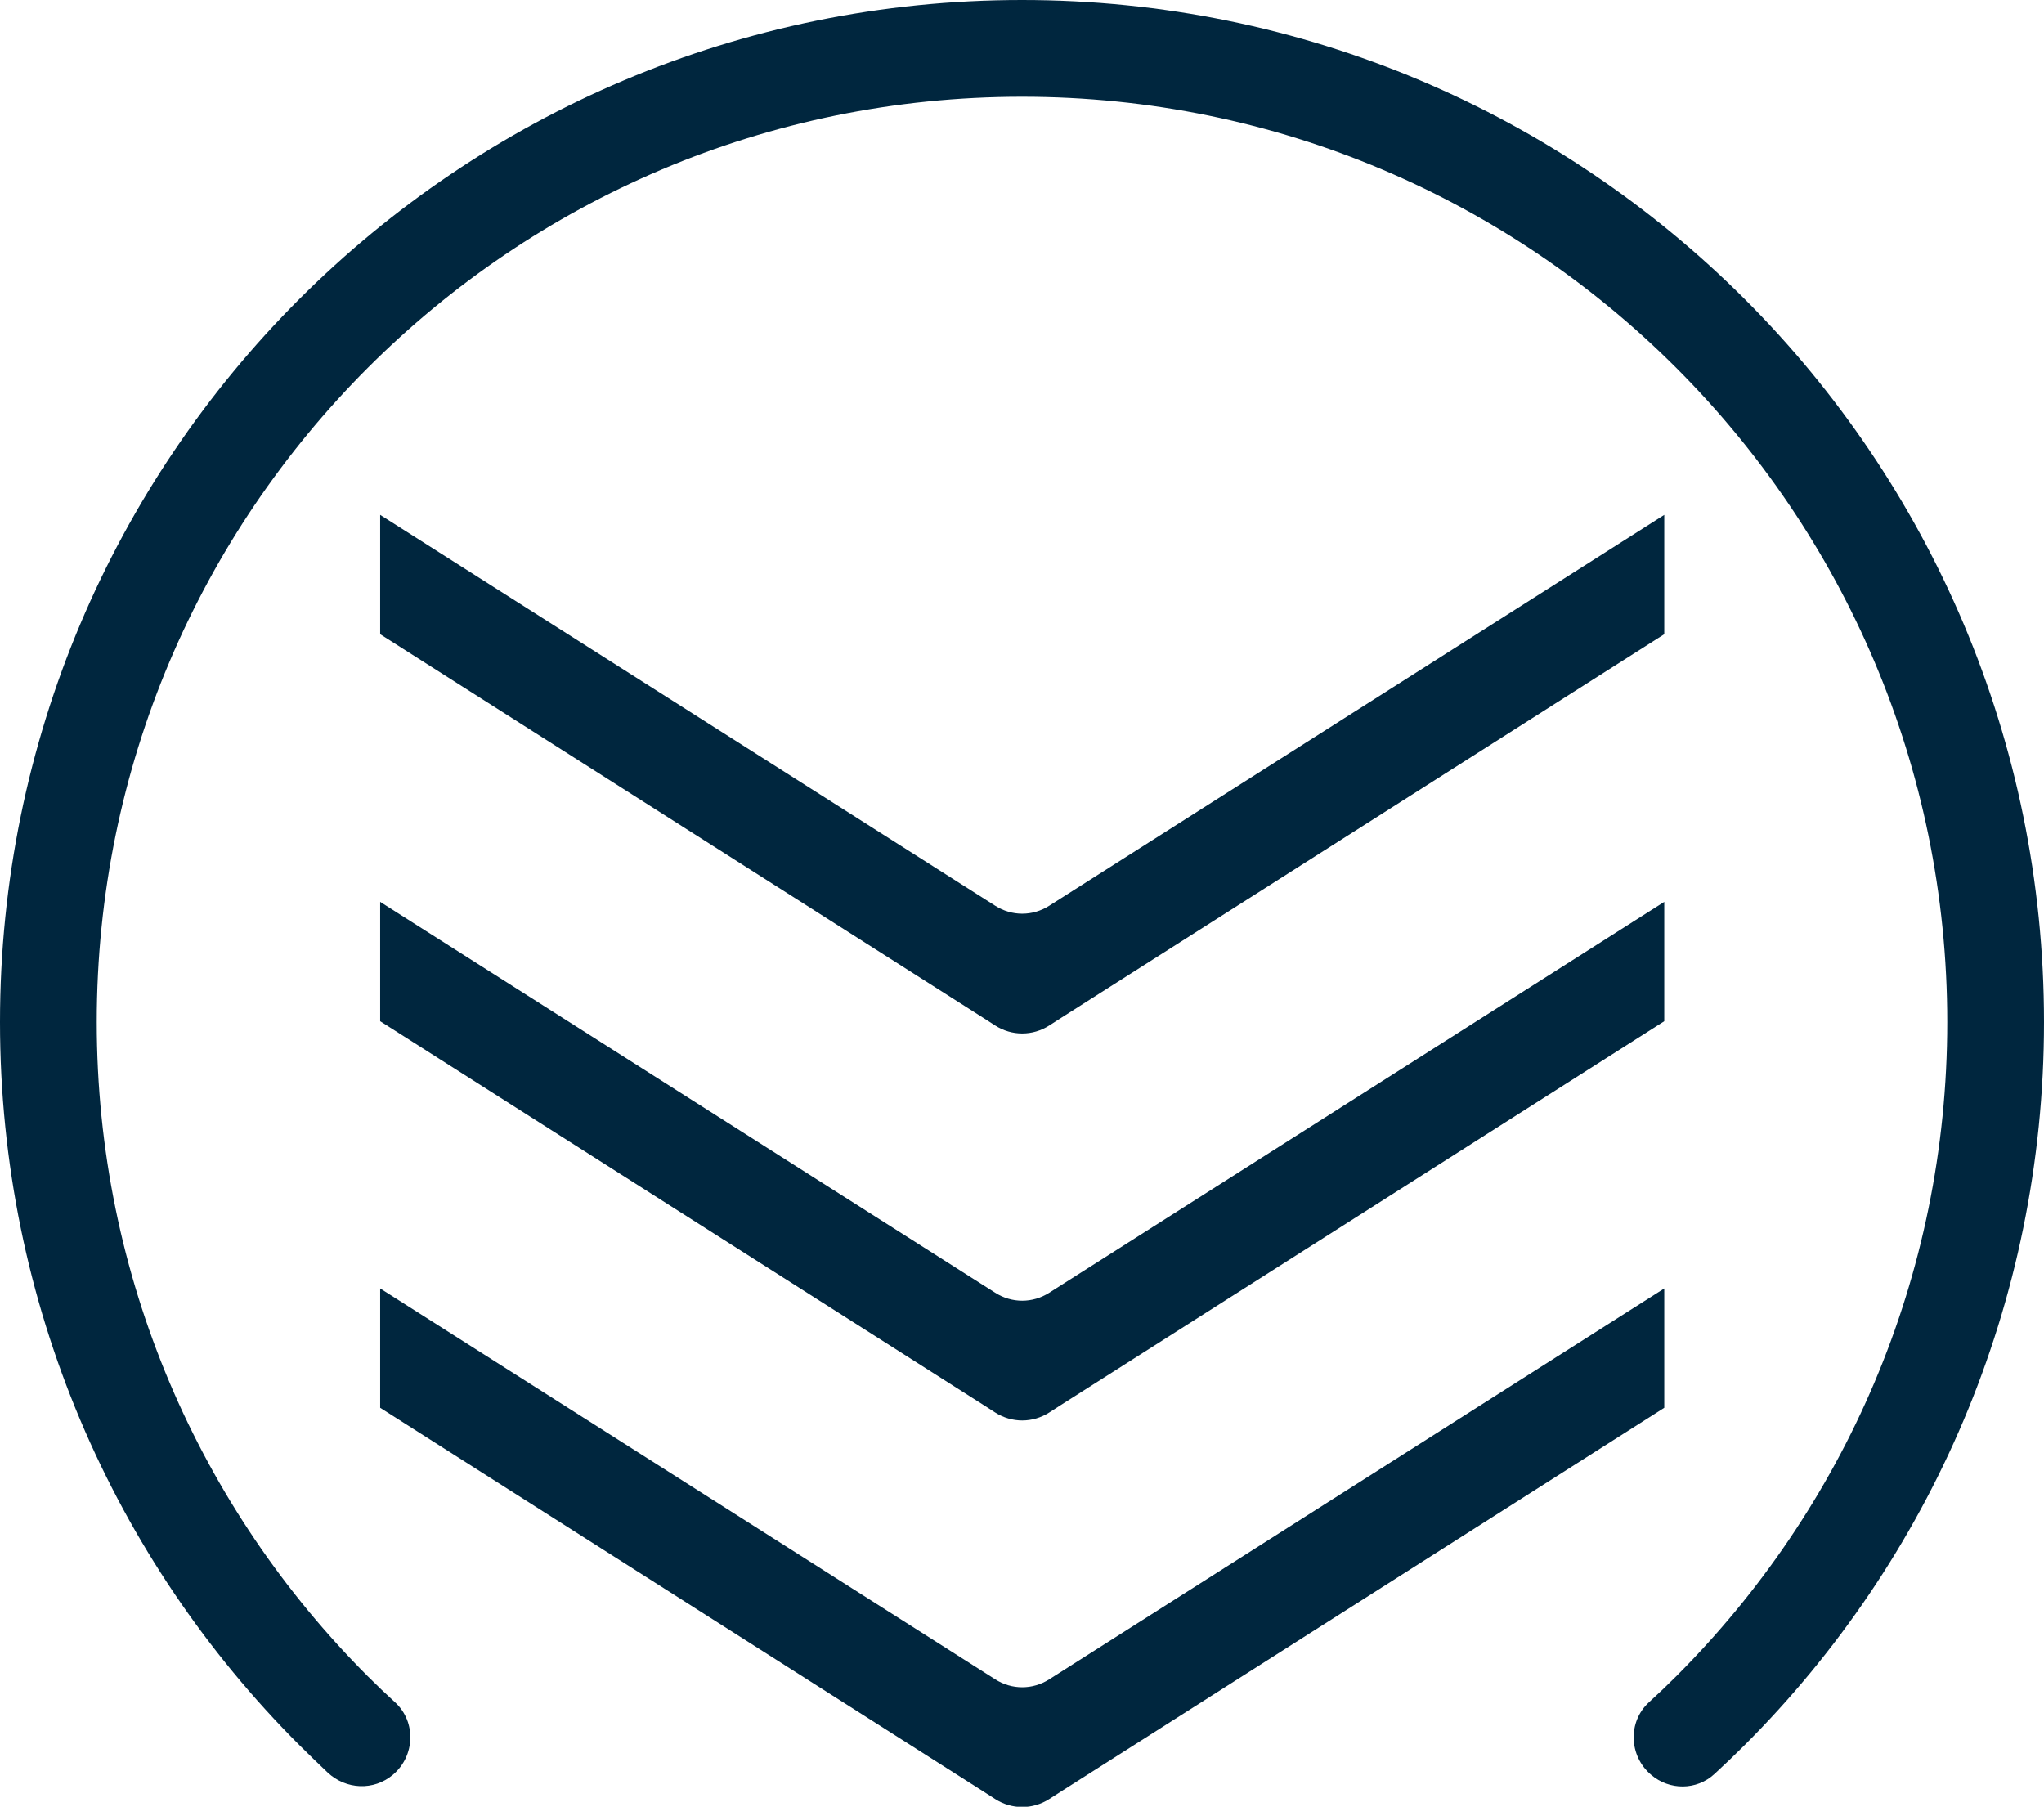
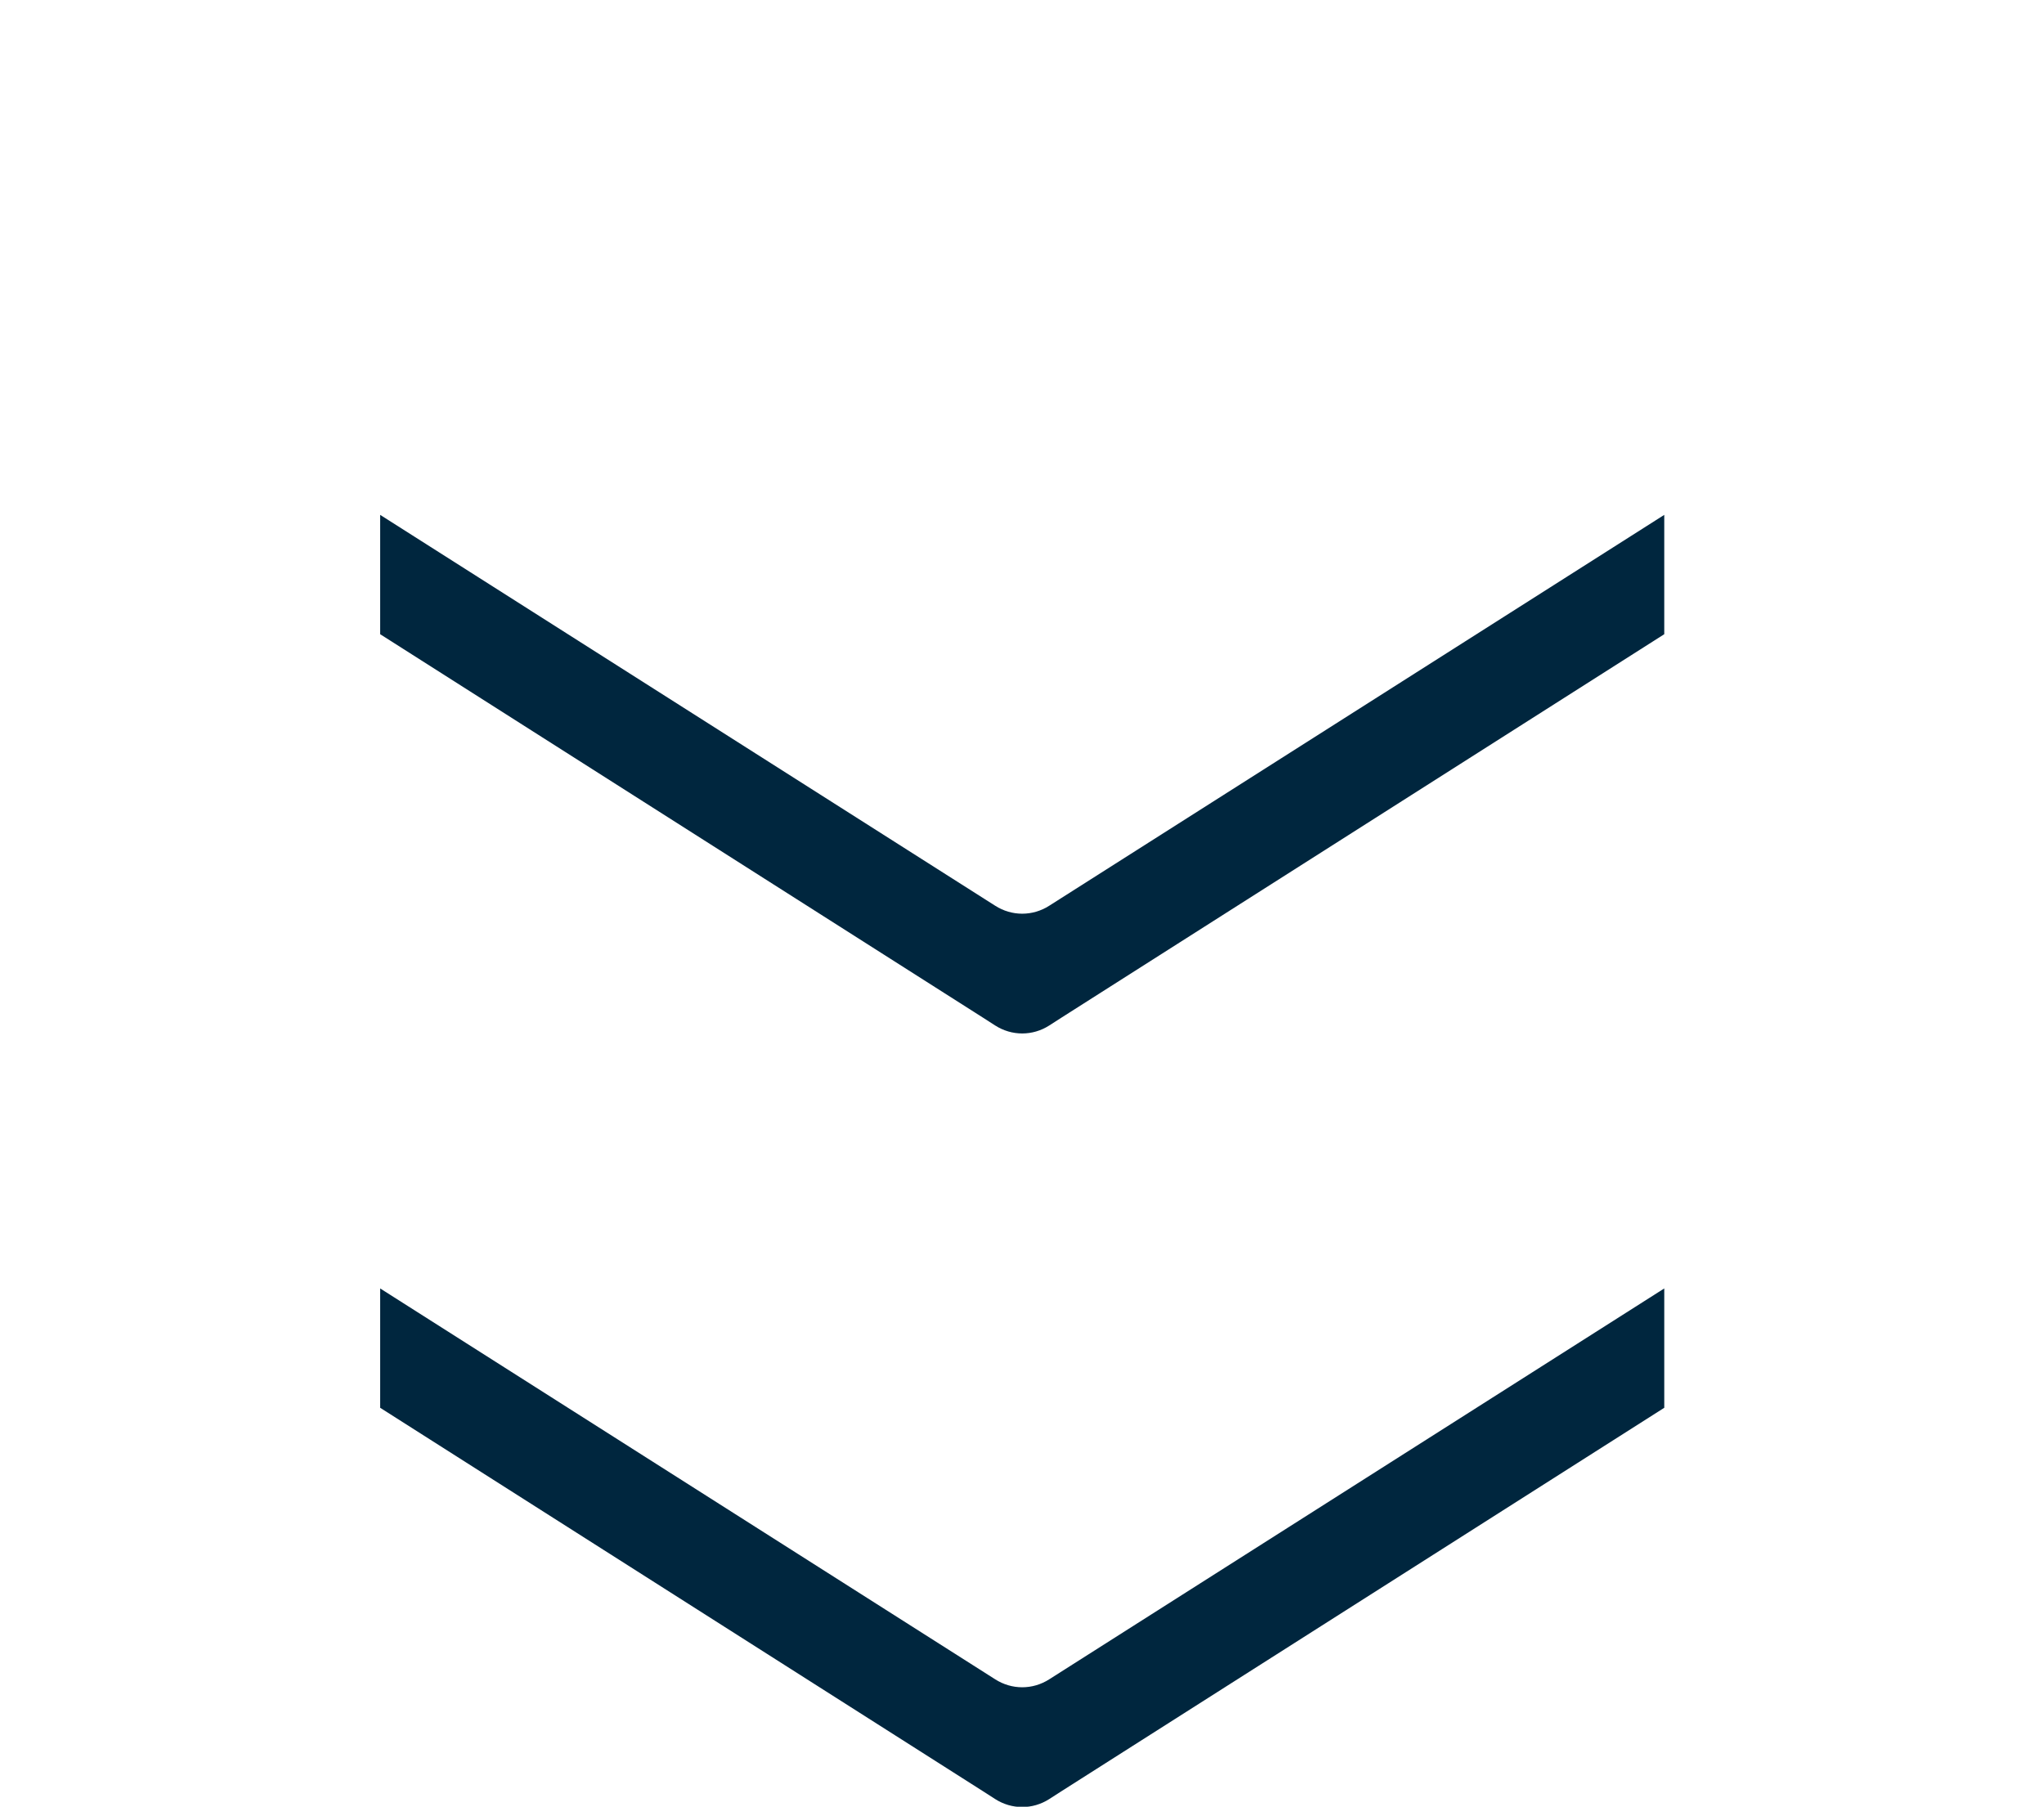
<svg xmlns="http://www.w3.org/2000/svg" version="1.1" width="47.96" height="42.39">
  <svg id="SvgjsSvg1002" data-name="Layer 1" viewBox="0 0 47.96 42.39">
    <defs>
      <style>
      .cls-1 {
        fill: #00263e;
      }
    </style>
    </defs>
-     <path class="cls-1" d="M40.94,7.02C36.6,2.68,30.6,0,23.98,0S11.36,2.68,7.02,7.02C2.68,11.36,0,17.36,0,23.98s2.68,12.62,7.02,16.96c.22.22.45.44.67.65.43.4,1.08.43,1.53.05.52-.44.55-1.24.05-1.7-.22-.2-.43-.4-.64-.61-3.93-3.93-6.36-9.35-6.36-15.35s2.43-11.42,6.36-15.35c3.93-3.93,9.35-6.36,15.35-6.36s11.42,2.43,15.35,6.36c3.93,3.93,6.36,9.35,6.36,15.35s-2.43,11.42-6.36,15.35c-.21.21-.42.41-.64.61-.5.46-.47,1.26.05,1.7h0c.43.37,1.07.37,1.49-.02.24-.22.48-.45.71-.68,4.34-4.34,7.02-10.34,7.02-16.96s-2.68-12.62-7.02-16.96Z" />
    <path class="cls-1" d="M39.05,30.23l-14.43,9.17c-.39.25-.88.25-1.27,0l-14.43-9.17v2.8l14.15,9,.28.18c.39.25.88.25,1.27,0l.28-.18,14.15-9v-2.8Z" />
    <path class="cls-1" d="M24.62,24.06l.28-.18,14.15-9v-2.8l-14.43,9.17c-.39.25-.88.25-1.27,0l-14.43-9.17v2.8l14.15,9,.28.18c.39.25.88.25,1.27,0Z" />
-     <path class="cls-1" d="M8.92,23.96l14.15,9,.28.18c.39.25.88.25,1.27,0l.28-.18,14.15-9v-2.8l-14.43,9.17c-.39.25-.88.25-1.27,0l-14.43-9.17v2.8Z" />
  </svg>
  <style>@media (prefers-color-scheme: light) { :root { filter: none; } }
@media (prefers-color-scheme: dark) { :root { filter: contrast(0.385) brightness(4.5); } }
</style>
</svg>